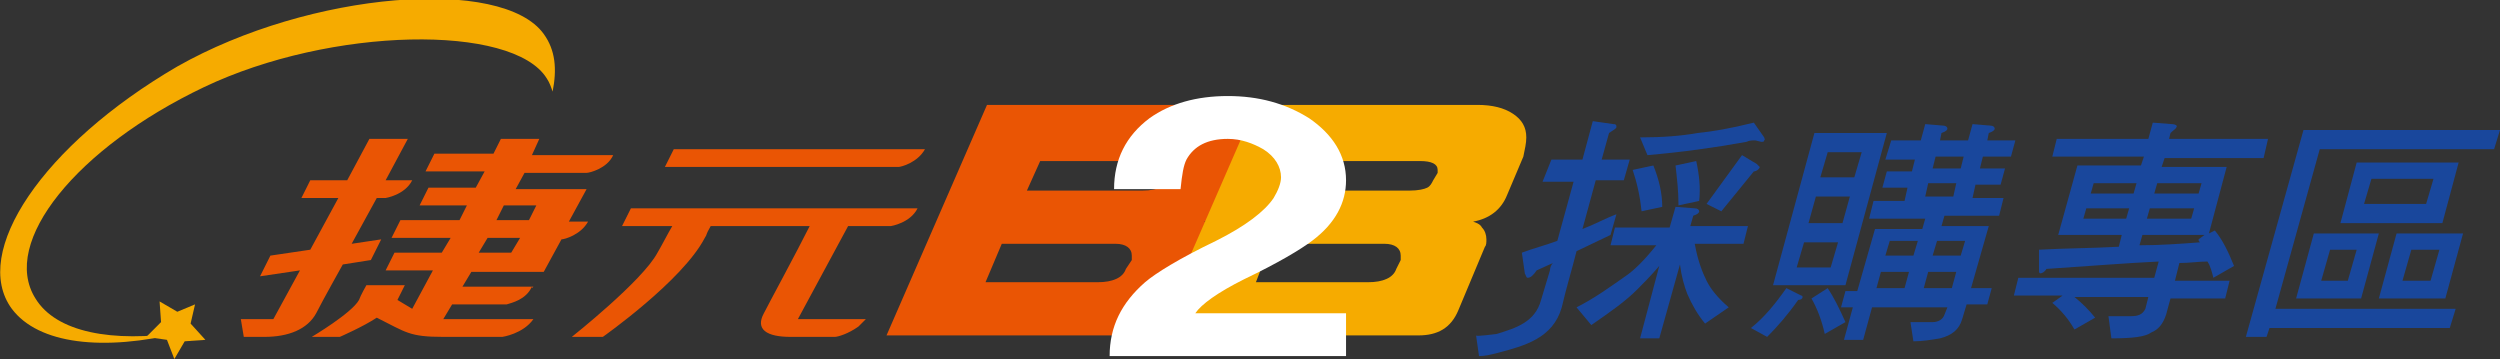
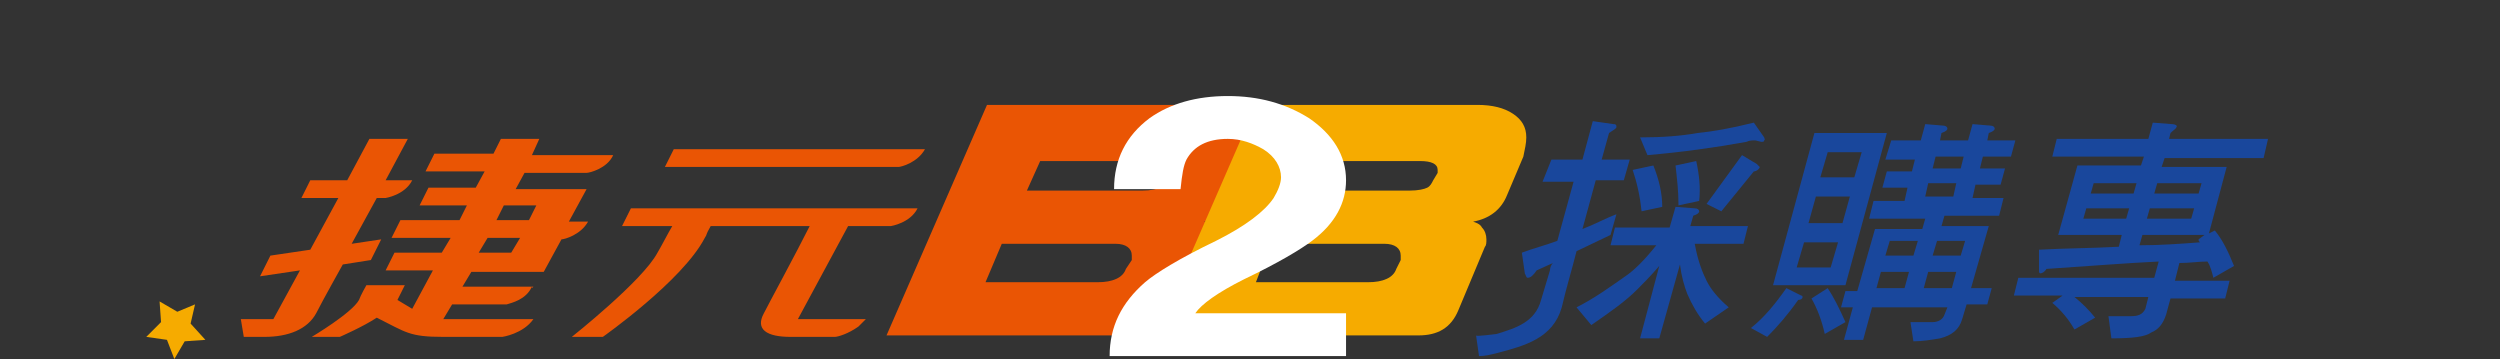
<svg xmlns="http://www.w3.org/2000/svg" version="1.1" id="圖層_1" x="0px" y="0px" viewBox="0 0 169.2 24.3" style="enable-background:new 0 0 169.2 24.3;" xml:space="preserve">
  <rect x="0" y="0" width="169.2" height="24.3" fill="#333333" stroke="none" />
  <style type="text/css">
	.st0{fill:#F6AB00;}
	.st1{fill:#EA5504;}
	.st2{fill:#FFFFFF;}
	.st3{fill:#19479C;}
</style>
  <g>
-     <path class="st0" d="M2.4,20.2C0,16.4,5.2,10,13.8,5.9C22.4,1.8,34.7,1.6,37,5.3c0.2,0.3,0.3,0.6,0.4,0.9c0.3-1.5,0.2-2.8-0.6-3.9   c-2.8-3.9-15.8-2.9-24.8,2.2C2.9,9.8-2,17.1,0.8,20.9c1.8,2.4,6.2,2.9,11.5,1.6C7.6,23.2,3.8,22.5,2.4,20.2z" />
    <g>
      <path class="st1" d="M84.9,10.6l-1.1,2.6c-0.4,1-1.2,1.6-2.3,1.8c0.3,0.1,0.5,0.2,0.6,0.4c0.2,0.2,0.3,0.5,0.3,0.8    c0,0.2,0,0.4-0.1,0.5l-1.8,4.3c-0.5,1.2-1.4,1.7-2.7,1.7H60l6.8-15.6h15.1c1,0,1.8,0.2,2.4,0.6c0.6,0.4,0.9,0.9,0.9,1.6    C85.1,9.7,85.1,10.1,84.9,10.6z M76.6,17.6c0-0.1,0-0.2,0-0.3c0-0.5-0.4-0.8-1.1-0.8h-7.7l-1.1,2.6h7.6c1,0,1.7-0.3,1.9-0.9    L76.6,17.6z M79.2,11.7c0-0.1,0-0.1,0-0.2c0-0.4-0.4-0.6-1.2-0.6h-7.6l-0.9,2h7.8c0.6,0,1-0.1,1.2-0.2c0.2-0.1,0.3-0.3,0.4-0.5    L79.2,11.7z" />
    </g>
    <g>
      <path class="st0" d="M103.1,10.6l-1.1,2.6c-0.4,1-1.2,1.6-2.3,1.8c0.3,0.1,0.5,0.2,0.6,0.4c0.2,0.2,0.3,0.5,0.3,0.8    c0,0.2,0,0.4-0.1,0.5l-1.8,4.3c-0.5,1.2-1.4,1.7-2.7,1.7H78.2l6.8-15.6H100c1,0,1.8,0.2,2.4,0.6c0.6,0.4,0.9,0.9,0.9,1.6    C103.3,9.7,103.2,10.1,103.1,10.6z M94.8,17.6c0-0.1,0-0.2,0-0.3c0-0.5-0.4-0.8-1.1-0.8h-7.7L85,19.1h7.6c1,0,1.7-0.3,1.9-0.9    L94.8,17.6z M97.3,11.7c0-0.1,0-0.1,0-0.2c0-0.4-0.4-0.6-1.2-0.6h-7.6l-0.9,2h7.8c0.6,0,1-0.1,1.2-0.2c0.2-0.1,0.3-0.3,0.4-0.5    L97.3,11.7z" />
    </g>
    <g>
      <path class="st2" d="M91.2,24.1H75.1c0-2,0.8-3.6,2.4-5c0.7-0.6,2.3-1.6,4.8-2.8c2-1,3.3-2,3.9-2.9c0.3-0.5,0.5-1,0.5-1.4    c0-0.7-0.4-1.4-1.2-1.9c-0.7-0.4-1.5-0.7-2.4-0.7c-1.4,0-2.3,0.5-2.8,1.4c-0.2,0.4-0.3,1-0.4,2h-4.5c0-2,0.8-3.6,2.4-4.8    c1.4-1,3.2-1.5,5.3-1.5c2.1,0,3.9,0.5,5.5,1.5c1.6,1.1,2.5,2.5,2.5,4.2c0,1.5-0.7,2.9-2.3,4.1c-0.8,0.6-2.3,1.5-4.6,2.6    c-1.8,0.9-2.9,1.7-3.3,2.3h10.2V24.1z" />
    </g>
    <polygon class="st0" points="13.9,23 12.5,23.1 11.8,24.3 11.3,23 9.9,22.8 10.9,21.8 10.8,20.4 12,21.1 13.2,20.6 12.9,21.9  " />
    <g>
      <path class="st1" d="M62.6,10.1l-0.1,0.2L62.6,10.1l-17,0L45,11.3h15.8C61,11.3,62.1,11,62.6,10.1z M25.1,17.6l0.7-1.4l-2,0.3    l1.7-3.1h0.6c0,0,1.3-0.2,1.8-1.2h-1.8l1.5-2.8H25l-1.5,2.8H21l-0.6,1.2h2.5L21,16.9l-2.7,0.4l-0.7,1.4l2.7-0.4l-1.8,3.3h-2.2    l0.2,1.2c0,0,1.1,0,1.4,0c1.6,0,2.9-0.5,3.5-1.6c0.4-0.8,1.8-3.3,1.8-3.3L25.1,17.6z M62.1,14.1H42.7l-0.6,1.2h3.4    c-0.3,0.5-0.7,1.3-1,1.8c-1,1.9-5.8,5.7-5.8,5.7h2.1c0,0,5.4-3.8,6.9-6.7c0.2-0.3,0-0.1,0.4-0.8h6.7c-0.9,1.8-2.8,5.3-3.1,5.9    c-0.6,1.1,0.2,1.6,1.8,1.6c0.2,0,2,0,3,0c0.2,0,0.9-0.2,1.6-0.7l0.3-0.3c0.1-0.1,0.1-0.1,0.2-0.2H54l3.4-6.3h3.1l-0.2,0    C60.3,15.3,61.6,15.1,62.1,14.1z M62.1,14.1l-0.2,0.3L62.1,14.1L62.1,14.1z M36.5,9.4h-2.6l-0.5,1h-4l-0.6,1.2h4l-0.6,1.1h-3.2    l-0.6,1.2h3.2l-0.5,1h-4l-0.6,1.2h4l-0.6,1h-3.2l-0.6,1.2h3.2l-1.4,2.6l-1-0.6l0.5-1h-2.6c0,0-0.4,0.7-0.5,1    c-0.5,0.9-3.2,2.5-3.2,2.5H23c0,0,1.6-0.7,2.5-1.3c2,1,2.2,1.3,4.5,1.3h4c0,0,1.4-0.2,2.1-1.2H30l0.6-1h3.7    c0.3-0.1,1.3-0.3,1.7-1.2l0,0.1l0.1-0.1h-4.8l0.6-1h4.9l1.2-2.2H38c0.2,0,1.3-0.3,1.8-1.2l0,0.1l0-0.1h-1.3l1.2-2.2h-4.8l0.6-1.1    h4.2c0.2,0,1.4-0.3,1.8-1.2l0,0H36L36.5,9.4z M34.6,17.1h-2.2l0.6-1h2.2L34.6,17.1z M36.3,13.9l-0.5,1h-2.2l0.5-1H36.3z" />
    </g>
    <g>
      <path class="st3" d="M105,10.8h2.1l0.7-2.6l1.4,0.2c0.2,0,0.2,0.1,0.2,0.2c0,0.1-0.2,0.2-0.5,0.4l-0.5,1.8h1.9l-0.4,1.4H108    l-0.9,3.3c0.8-0.3,1.5-0.7,2.3-1l-0.4,1.4l-2.3,1.1c-0.3,1.2-0.7,2.5-1,3.8c-0.6,2.1-2.5,2.6-4.4,3.1c-0.4,0.1-0.8,0.2-1.2,0.2    c0,0-0.2-1.4-0.2-1.4c0,0.1,1.3-0.1,1.4-0.1c1.3-0.4,2.6-0.8,3-2.3c0.2-0.7,0.4-1.3,0.6-2c0-0.2,0.1-0.4,0.2-0.5l-1.1,0.5    c-0.2,0.3-0.4,0.5-0.6,0.5c-0.1,0-0.1-0.1-0.2-0.3l-0.2-1.4c0.8-0.3,1.6-0.5,2.4-0.8l1.1-4h-2.1L105,10.8z M109.3,15.4h3.7    l0.4-1.4l1.3,0.1c0.2,0,0.3,0.1,0.3,0.2c0,0.1-0.1,0.2-0.4,0.3l-0.2,0.7h3.9l-0.3,1.2h-3.3c0.2,1.1,0.5,1.9,0.8,2.5    c0.3,0.6,0.8,1.2,1.5,1.8l-1.6,1.1c-0.5-0.6-0.9-1.3-1.2-2c-0.2-0.5-0.4-1.2-0.5-2l-1.4,5H111l1.3-4.9c-0.6,0.7-1.1,1.2-1.5,1.6    c-0.8,0.8-1.8,1.5-3.1,2.4l-1-1.2c1.2-0.6,2.3-1.4,3.3-2.1c0.6-0.4,1.3-1.1,2.1-2.1H109L109.3,15.4z M111.9,11.2    c0.4,1,0.6,1.9,0.6,2.8l-1.4,0.3c-0.1-1-0.3-1.9-0.6-2.8L111.9,11.2z M118.8,9.5c-0.2,0-0.4,0-0.6,0.1c-2.2,0.4-4.4,0.7-6.7,0.9    L111,9.3c1.5,0,2.8-0.1,3.9-0.3c1-0.1,2.2-0.3,3.8-0.7l0.7,1c0,0.1,0.1,0.1,0,0.2c0,0.1-0.1,0.1-0.2,0.1L118.8,9.5z M114.8,10.9    c0.2,0.9,0.3,1.8,0.2,2.7l-1.4,0.3c0-1-0.1-1.8-0.2-2.7L114.8,10.9z M117.9,10.5l1,0.6c0.1,0.1,0.2,0.2,0.2,0.2    c0,0.1-0.2,0.3-0.4,0.3l-2.2,2.7l-1-0.5L117.9,10.5z" />
      <path class="st3" d="M120.9,19.5l1,0.5c0.1,0,0.1,0.1,0.1,0.1c0,0.1-0.1,0.2-0.3,0.2c-0.7,1-1.4,1.8-2.1,2.5l-1.1-0.6    C119.4,21.5,120.2,20.5,120.9,19.5z M122.8,9h4.9l-2.8,10.3h-4.9L122.8,9z M123.9,18.1l0.5-1.7h-2.3l-0.5,1.7H123.9z M122.4,15.1    h2.3l0.5-1.8h-2.3L122.4,15.1z M123.7,19.5c0.4,0.6,0.8,1.4,1.2,2.3l-1.4,0.8c-0.2-0.9-0.5-1.7-0.9-2.4L123.7,19.5z M123.2,12h2.3    l0.5-1.7h-2.3L123.2,12z M128,9.5h2l0.3-1.1l1.2,0.1c0.2,0,0.3,0.1,0.3,0.2c0,0.1-0.1,0.2-0.4,0.3l-0.1,0.5h1.9l0.3-1.1l1.2,0.1    c0.2,0,0.3,0.1,0.3,0.2c0,0.1-0.1,0.2-0.4,0.3l-0.1,0.5h1.9l-0.3,1.1h-1.9l-0.2,0.8h1.7l-0.3,1.1h-1.7l-0.2,0.9h2.1l-0.3,1.2h-3.7    l-0.2,0.7h3.2l-1.2,4.2h1.4l-0.3,1.1h-1.4l-0.3,1c-0.2,0.7-0.7,1.1-1.5,1.3c-0.6,0.1-1.2,0.2-1.8,0.2l-0.2-1.3l1.5,0    c0.4,0,0.7-0.2,0.8-0.5l0.2-0.5h-5.1l-0.6,2.2h-1.3l0.6-2.2h-0.8l0.3-1.1h0.8l1.2-4.2h3.2l0.2-0.7h-3.8l0.3-1.2h2.1l0.2-0.9h-1.7    l0.3-1.1h1.7l0.2-0.8h-2L128,9.5z M127,19.5h1.9l0.3-1.1h-1.9L127,19.5z M127.6,17.3h1.9l0.3-1h-1.9L127.6,17.3z M130.5,18.4    l-0.3,1.1h1.9l0.3-1.1H130.5z M132.2,13.3l0.2-0.9h-1.9l-0.2,0.9H132.2z M132.7,11.4l0.2-0.8H131l-0.2,0.8H132.7z M131.1,16.3    l-0.3,1h1.9l0.3-1H131.1z" />
      <path class="st3" d="M139.2,9.4h6.2l0.3-1.1l1.3,0.1c0.2,0,0.4,0.1,0.3,0.2c0,0.1-0.2,0.2-0.4,0.4l-0.1,0.4h6.7l-0.3,1.3h-6.7    l-0.2,0.6h4.4l-1.2,4.5l0.4-0.2c0.5,0.6,0.9,1.4,1.3,2.4l-1.4,0.8c-0.1-0.4-0.2-0.8-0.4-1.1c-0.6,0-1.2,0.1-1.9,0.1l-0.3,1.2h3.7    l-0.3,1.2h-3.7l-0.3,1.1c-0.2,0.6-0.5,1-1,1.2c-0.4,0.3-1.3,0.4-2.7,0.4l-0.2-1.5h1.5c0.5,0,0.8-0.1,1-0.5l0.2-0.8h-5    c0.5,0.4,1,0.9,1.4,1.4l-1.4,0.8c-0.4-0.7-0.9-1.3-1.5-1.8l0.7-0.5h-3.3l0.3-1.2h9.2l0.3-1.1c-2.1,0.1-4.6,0.3-7.6,0.5    c-0.1,0.2-0.3,0.3-0.4,0.3c-0.1,0-0.1-0.1-0.1-0.2l0-1.4c1.8-0.1,3.6-0.1,5.4-0.2l0.2-0.8h-4.3l1.3-4.7h4.3l0.2-0.6h-6.2    L139.2,9.4z M143.9,14.8l0.2-0.7h-2.9l-0.2,0.7H143.9z M141.5,13.1h2.9l0.2-0.7h-2.9L141.5,13.1z M148.9,16.4    c-0.1-0.1-0.1-0.1-0.1-0.2l0.4-0.3H145l-0.2,0.7C146.2,16.6,147.6,16.5,148.9,16.4z M148.3,14.8l0.2-0.7h-3l-0.2,0.7H148.3z     M146,12.4l-0.2,0.7h3l0.2-0.7H146z" />
-       <path class="st3" d="M169.2,8.8l-0.4,1.3h-11.8l-3,10.8h12.2l-0.4,1.3h-12.2l-0.2,0.6h-1.4l3.9-14H169.2z M156.6,15.8h4.4    l-1.2,4.4h-4.4L156.6,15.8z M158.9,19l0.6-2.1h-1.8l-0.6,2.1H158.9z M159.5,11h6.9l-1.1,4.1h-6.9L159.5,11z M164.2,13.8l0.5-1.7    h-4.2l-0.5,1.7H164.2z M162.2,15.8h4.5l-1.2,4.4H161L162.2,15.8z M164.5,19l0.6-2.1h-1.9l-0.6,2.1H164.5z" />
    </g>
  </g>
</svg>